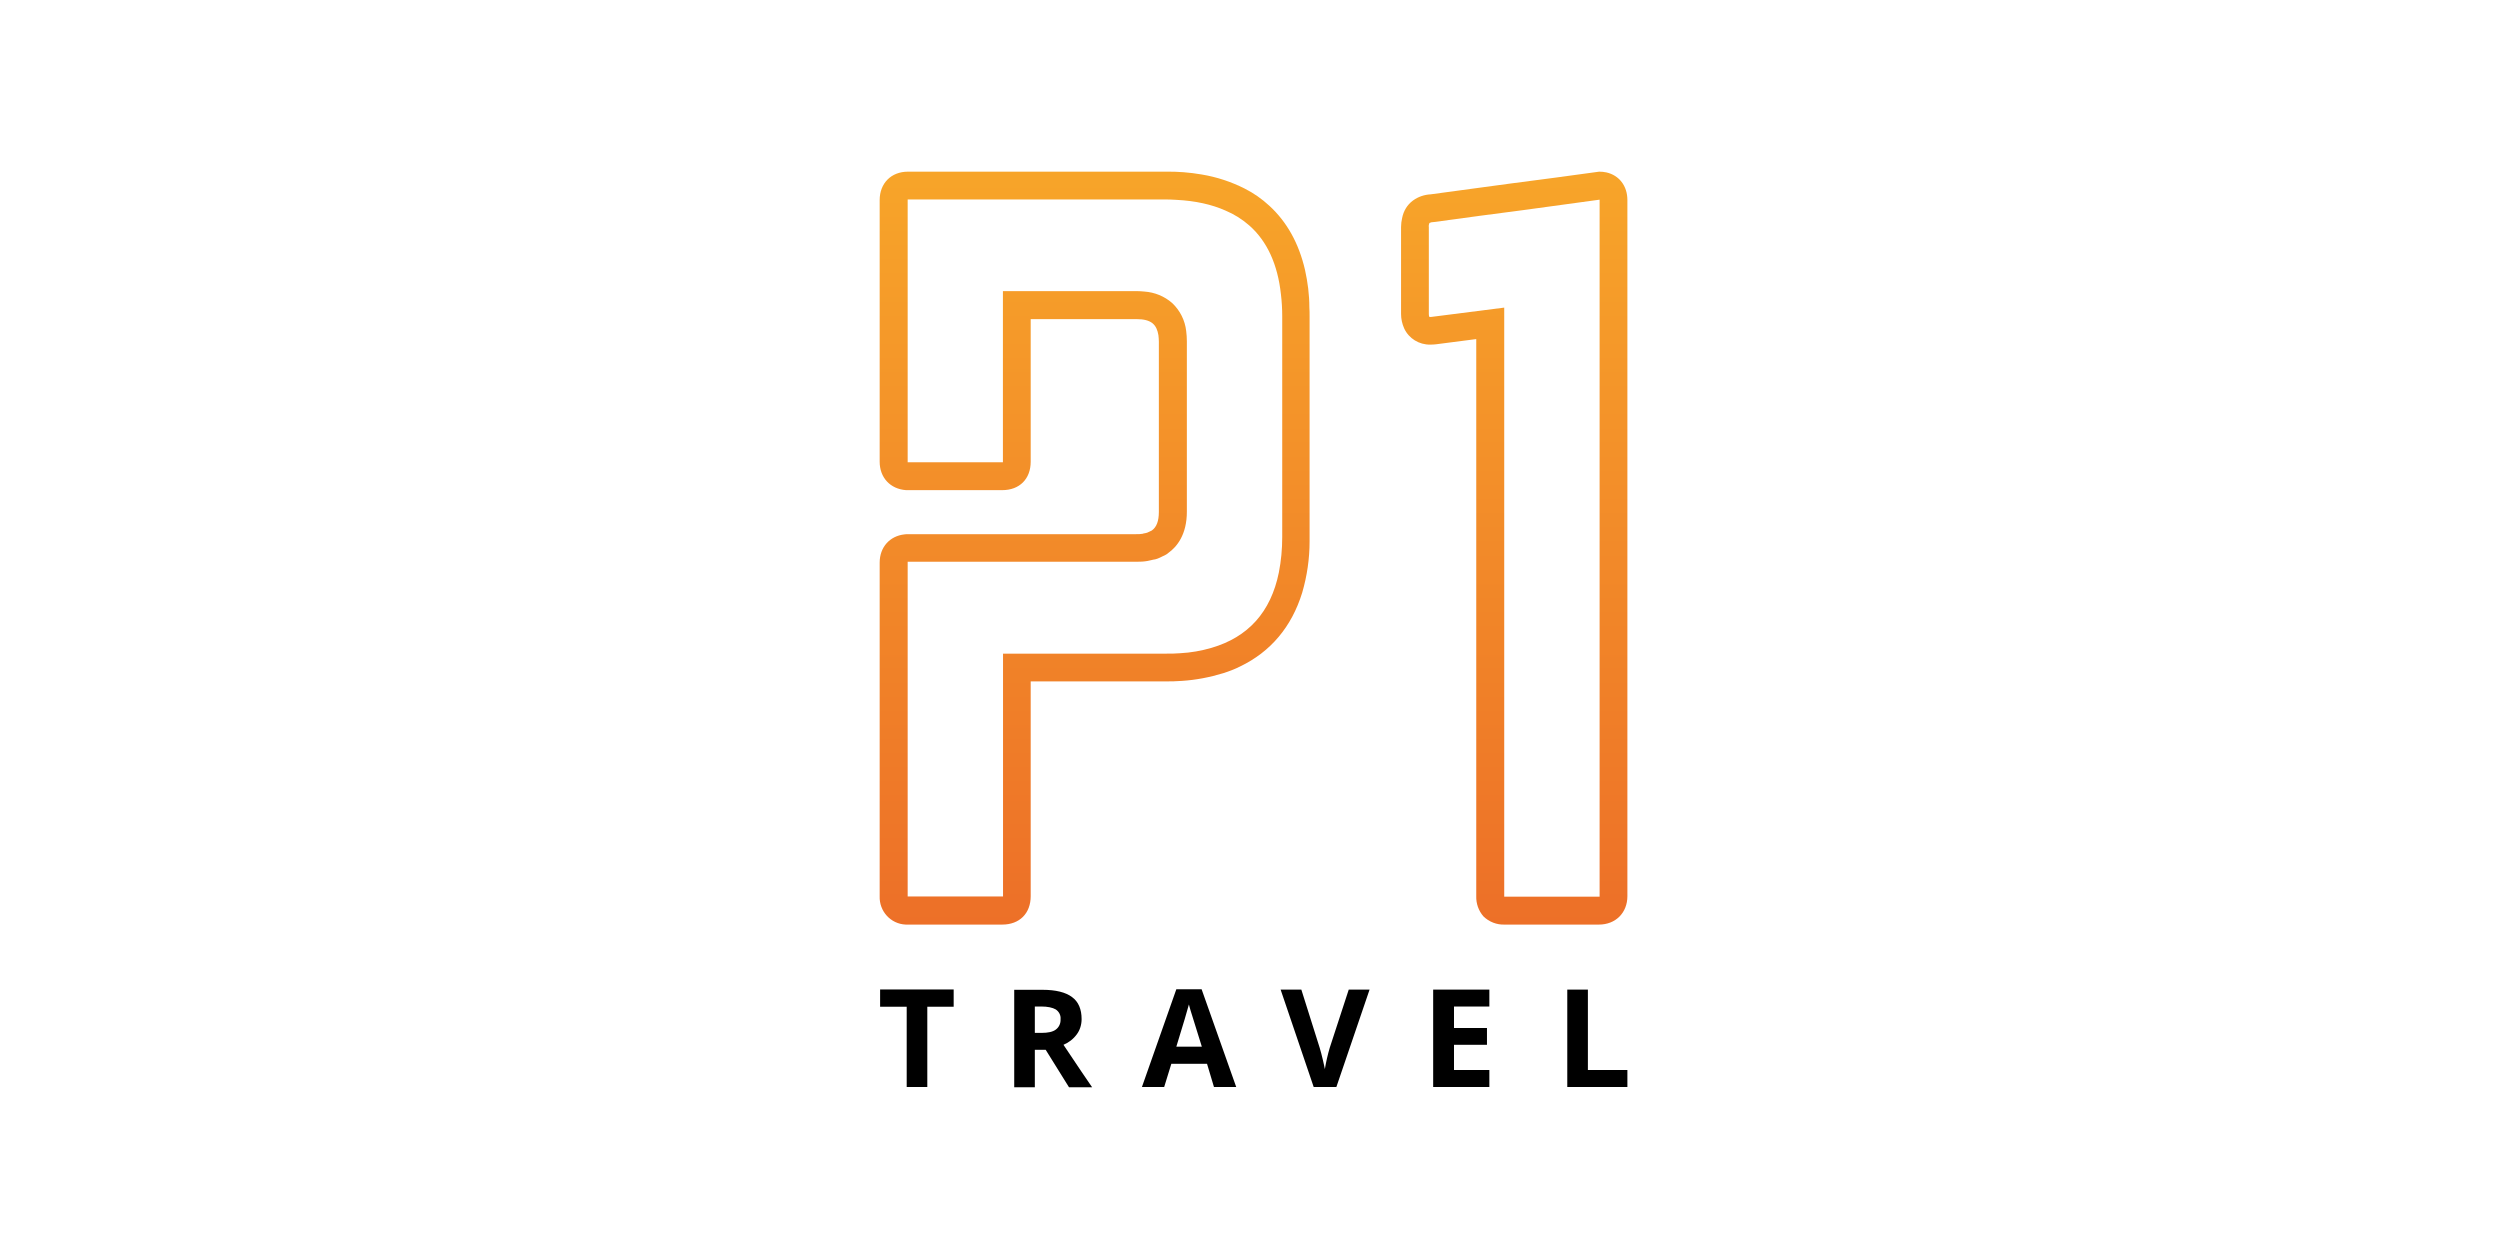
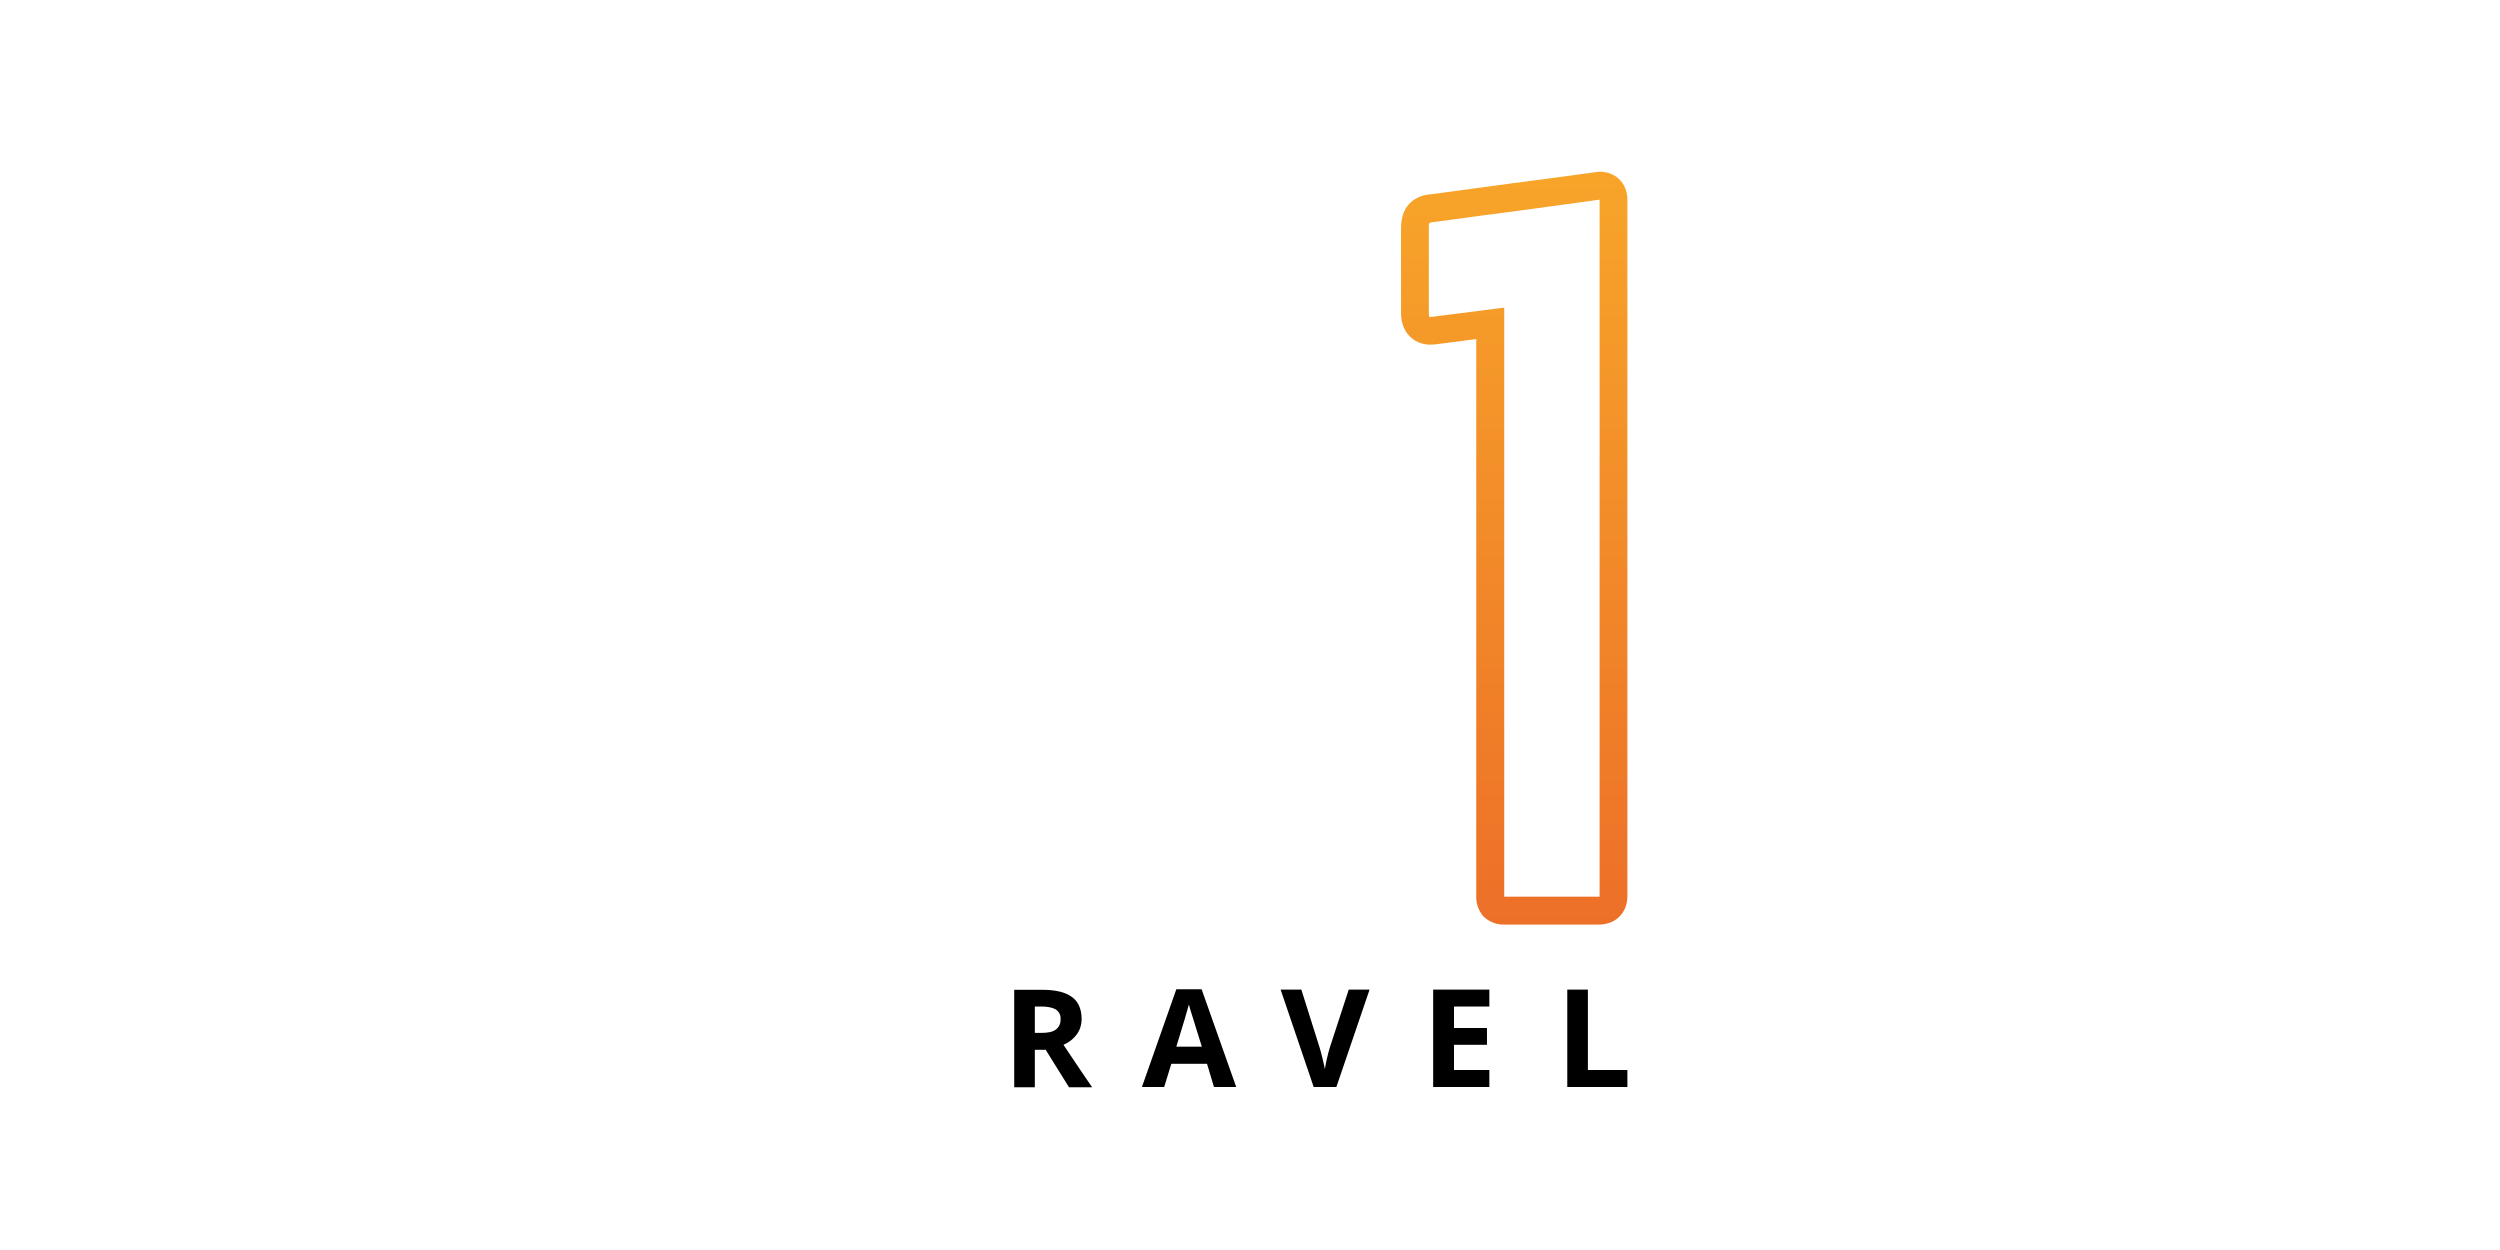
<svg xmlns="http://www.w3.org/2000/svg" width="120" zoomAndPan="magnify" viewBox="0 0 90 45" height="60" preserveAspectRatio="xMidYMid meet" version="1.0">
  <defs>
    <clipPath id="71c7da34b5">
      <path d="M 50 6.156 L 58.629 6.156 L 58.629 34 L 50 34 Z M 50 6.156 " clip-rule="nonzero" />
    </clipPath>
    <clipPath id="9206371a26">
      <path d="M 57.832 6.207 C 57.742 6.188 57.66 6.18 57.57 6.18 L 55.992 6.395 L 54.414 6.602 L 53.062 6.785 L 51.504 6.996 C 51.277 7.008 51.055 7.082 50.867 7.219 C 50.66 7.371 50.527 7.594 50.477 7.848 C 50.453 7.953 50.438 8.062 50.438 8.172 L 50.438 11.305 C 50.438 11.48 50.477 11.66 50.551 11.824 C 50.719 12.188 51.09 12.414 51.492 12.406 C 51.559 12.406 51.625 12.402 51.691 12.395 L 53.145 12.207 L 53.145 32.262 C 53.137 32.527 53.227 32.785 53.402 32.988 C 53.605 33.188 53.887 33.297 54.168 33.285 L 57.562 33.285 C 58.164 33.285 58.586 32.859 58.586 32.262 L 58.586 7.203 C 58.586 6.691 58.289 6.312 57.832 6.207 Z M 57.586 13.254 L 57.586 32.262 C 57.586 32.266 57.586 32.273 57.586 32.281 L 54.152 32.281 L 54.152 11.074 L 51.551 11.406 C 51.52 11.414 51.484 11.414 51.453 11.406 C 51.445 11.379 51.438 11.348 51.438 11.312 L 51.438 8.18 C 51.43 8.129 51.438 8.078 51.461 8.027 C 51.504 8.004 51.551 7.996 51.594 7.996 L 51.891 7.957 L 53.242 7.773 L 54.82 7.566 L 57.586 7.188 C 57.586 7.195 57.586 7.203 57.586 7.203 Z M 57.586 13.254 " clip-rule="nonzero" />
    </clipPath>
    <linearGradient x1="308.584" gradientTransform="matrix(0.074, 0, 0, -0.074, 31.632, 39.37)" y1="447.57" x2="308.584" gradientUnits="userSpaceOnUse" y2="81.87" id="5e7ca89f4f">
      <stop stop-opacity="1" stop-color="rgb(96.899%, 64.299%, 16.1%)" offset="0" />
      <stop stop-opacity="1" stop-color="rgb(96.873%, 64.171%, 16.096%)" offset="0.016" />
      <stop stop-opacity="1" stop-color="rgb(96.817%, 63.881%, 16.09%)" offset="0.031" />
      <stop stop-opacity="1" stop-color="rgb(96.753%, 63.554%, 16.084%)" offset="0.047" />
      <stop stop-opacity="1" stop-color="rgb(96.689%, 63.228%, 16.078%)" offset="0.062" />
      <stop stop-opacity="1" stop-color="rgb(96.625%, 62.901%, 16.072%)" offset="0.078" />
      <stop stop-opacity="1" stop-color="rgb(96.561%, 62.575%, 16.066%)" offset="0.094" />
      <stop stop-opacity="1" stop-color="rgb(96.497%, 62.25%, 16.058%)" offset="0.109" />
      <stop stop-opacity="1" stop-color="rgb(96.432%, 61.923%, 16.052%)" offset="0.125" />
      <stop stop-opacity="1" stop-color="rgb(96.37%, 61.597%, 16.046%)" offset="0.141" />
      <stop stop-opacity="1" stop-color="rgb(96.306%, 61.27%, 16.04%)" offset="0.156" />
      <stop stop-opacity="1" stop-color="rgb(96.242%, 60.944%, 16.034%)" offset="0.172" />
      <stop stop-opacity="1" stop-color="rgb(96.178%, 60.617%, 16.026%)" offset="0.188" />
      <stop stop-opacity="1" stop-color="rgb(96.114%, 60.291%, 16.02%)" offset="0.203" />
      <stop stop-opacity="1" stop-color="rgb(96.049%, 59.966%, 16.014%)" offset="0.219" />
      <stop stop-opacity="1" stop-color="rgb(95.985%, 59.639%, 16.008%)" offset="0.234" />
      <stop stop-opacity="1" stop-color="rgb(95.921%, 59.312%, 16.002%)" offset="0.25" />
      <stop stop-opacity="1" stop-color="rgb(95.857%, 58.986%, 15.994%)" offset="0.266" />
      <stop stop-opacity="1" stop-color="rgb(95.793%, 58.659%, 15.988%)" offset="0.281" />
      <stop stop-opacity="1" stop-color="rgb(95.729%, 58.333%, 15.982%)" offset="0.297" />
      <stop stop-opacity="1" stop-color="rgb(95.665%, 58.006%, 15.976%)" offset="0.312" />
      <stop stop-opacity="1" stop-color="rgb(95.601%, 57.68%, 15.97%)" offset="0.328" />
      <stop stop-opacity="1" stop-color="rgb(95.537%, 57.355%, 15.962%)" offset="0.344" />
      <stop stop-opacity="1" stop-color="rgb(95.473%, 57.028%, 15.956%)" offset="0.359" />
      <stop stop-opacity="1" stop-color="rgb(95.41%, 56.702%, 15.95%)" offset="0.375" />
      <stop stop-opacity="1" stop-color="rgb(95.346%, 56.375%, 15.944%)" offset="0.391" />
      <stop stop-opacity="1" stop-color="rgb(95.282%, 56.049%, 15.938%)" offset="0.406" />
      <stop stop-opacity="1" stop-color="rgb(95.218%, 55.722%, 15.93%)" offset="0.422" />
      <stop stop-opacity="1" stop-color="rgb(95.154%, 55.396%, 15.924%)" offset="0.438" />
      <stop stop-opacity="1" stop-color="rgb(95.09%, 55.07%, 15.918%)" offset="0.453" />
      <stop stop-opacity="1" stop-color="rgb(95.026%, 54.744%, 15.912%)" offset="0.469" />
      <stop stop-opacity="1" stop-color="rgb(94.962%, 54.417%, 15.906%)" offset="0.484" />
      <stop stop-opacity="1" stop-color="rgb(94.897%, 54.091%, 15.9%)" offset="0.5" />
      <stop stop-opacity="1" stop-color="rgb(94.833%, 53.764%, 15.892%)" offset="0.516" />
      <stop stop-opacity="1" stop-color="rgb(94.769%, 53.438%, 15.886%)" offset="0.531" />
      <stop stop-opacity="1" stop-color="rgb(94.705%, 53.111%, 15.88%)" offset="0.547" />
      <stop stop-opacity="1" stop-color="rgb(94.641%, 52.786%, 15.874%)" offset="0.562" />
      <stop stop-opacity="1" stop-color="rgb(94.577%, 52.46%, 15.868%)" offset="0.578" />
      <stop stop-opacity="1" stop-color="rgb(94.513%, 52.133%, 15.86%)" offset="0.594" />
      <stop stop-opacity="1" stop-color="rgb(94.45%, 51.807%, 15.854%)" offset="0.609" />
      <stop stop-opacity="1" stop-color="rgb(94.386%, 51.48%, 15.848%)" offset="0.625" />
      <stop stop-opacity="1" stop-color="rgb(94.322%, 51.154%, 15.842%)" offset="0.641" />
      <stop stop-opacity="1" stop-color="rgb(94.258%, 50.827%, 15.836%)" offset="0.656" />
      <stop stop-opacity="1" stop-color="rgb(94.194%, 50.502%, 15.828%)" offset="0.672" />
      <stop stop-opacity="1" stop-color="rgb(94.13%, 50.175%, 15.822%)" offset="0.688" />
      <stop stop-opacity="1" stop-color="rgb(94.066%, 49.849%, 15.816%)" offset="0.703" />
      <stop stop-opacity="1" stop-color="rgb(94.002%, 49.522%, 15.81%)" offset="0.719" />
      <stop stop-opacity="1" stop-color="rgb(93.938%, 49.196%, 15.804%)" offset="0.734" />
      <stop stop-opacity="1" stop-color="rgb(93.874%, 48.869%, 15.796%)" offset="0.75" />
      <stop stop-opacity="1" stop-color="rgb(93.81%, 48.543%, 15.79%)" offset="0.766" />
      <stop stop-opacity="1" stop-color="rgb(93.745%, 48.218%, 15.784%)" offset="0.781" />
      <stop stop-opacity="1" stop-color="rgb(93.681%, 47.891%, 15.778%)" offset="0.797" />
      <stop stop-opacity="1" stop-color="rgb(93.617%, 47.565%, 15.771%)" offset="0.812" />
      <stop stop-opacity="1" stop-color="rgb(93.553%, 47.238%, 15.764%)" offset="0.828" />
      <stop stop-opacity="1" stop-color="rgb(93.491%, 46.912%, 15.758%)" offset="0.844" />
      <stop stop-opacity="1" stop-color="rgb(93.427%, 46.585%, 15.752%)" offset="0.859" />
      <stop stop-opacity="1" stop-color="rgb(93.362%, 46.259%, 15.746%)" offset="0.875" />
      <stop stop-opacity="1" stop-color="rgb(93.298%, 45.934%, 15.739%)" offset="0.891" />
      <stop stop-opacity="1" stop-color="rgb(93.234%, 45.607%, 15.732%)" offset="0.906" />
      <stop stop-opacity="1" stop-color="rgb(93.17%, 45.28%, 15.726%)" offset="0.922" />
      <stop stop-opacity="1" stop-color="rgb(93.106%, 44.954%, 15.72%)" offset="0.938" />
      <stop stop-opacity="1" stop-color="rgb(93.042%, 44.627%, 15.714%)" offset="0.953" />
      <stop stop-opacity="1" stop-color="rgb(92.978%, 44.301%, 15.707%)" offset="0.969" />
      <stop stop-opacity="1" stop-color="rgb(92.921%, 44.019%, 15.701%)" offset="1" />
    </linearGradient>
    <clipPath id="76b1645106">
      <path d="M 31.629 6.156 L 48 6.156 L 48 34 L 31.629 34 Z M 31.629 6.156 " clip-rule="nonzero" />
    </clipPath>
    <clipPath id="90b3032636">
-       <path d="M 46.98 9.715 C 46.758 8.758 46.328 7.988 45.699 7.41 C 45.434 7.164 45.129 6.949 44.801 6.785 C 44.32 6.543 43.801 6.371 43.258 6.281 C 42.828 6.207 42.391 6.172 41.953 6.18 L 32.684 6.18 C 32.086 6.18 31.668 6.594 31.668 7.203 L 31.668 16.621 C 31.668 17.199 32.055 17.605 32.617 17.645 C 32.641 17.645 32.672 17.645 32.691 17.645 L 36.082 17.645 C 36.703 17.645 37.105 17.242 37.105 16.621 L 37.105 11.488 L 40.91 11.488 C 41.184 11.488 41.359 11.539 41.48 11.629 C 41.613 11.734 41.672 11.883 41.703 12.066 C 41.711 12.141 41.719 12.223 41.719 12.297 L 41.719 18.43 C 41.719 18.758 41.637 18.977 41.465 19.098 L 41.434 19.113 L 41.375 19.141 L 41.309 19.172 L 41.285 19.18 C 41.266 19.188 41.242 19.188 41.227 19.195 C 41.211 19.199 41.184 19.199 41.16 19.207 L 41.141 19.215 C 41.066 19.23 40.984 19.23 40.902 19.23 L 32.691 19.23 C 32.648 19.23 32.605 19.23 32.559 19.238 C 32.031 19.297 31.668 19.699 31.668 20.254 L 31.668 32.262 C 31.648 32.801 32.062 33.262 32.605 33.285 C 32.633 33.285 32.664 33.285 32.691 33.285 L 36.082 33.285 C 36.703 33.285 37.105 32.883 37.105 32.262 L 37.105 24.531 L 41.953 24.531 C 42.16 24.531 42.363 24.527 42.547 24.512 C 43.051 24.48 43.555 24.383 44.039 24.234 C 44.246 24.168 44.453 24.09 44.645 23.992 C 45.742 23.465 46.5 22.566 46.879 21.336 C 47.055 20.734 47.145 20.113 47.145 19.488 C 47.145 19.438 47.145 19.387 47.145 19.336 L 47.145 11.379 C 47.145 11.273 47.145 11.164 47.137 11.066 C 47.137 10.605 47.078 10.16 46.98 9.715 Z M 46.16 15.762 L 46.16 19.336 C 46.16 19.766 46.121 20.188 46.039 20.609 C 45.75 22.035 44.934 22.938 43.609 23.324 C 43.246 23.43 42.867 23.496 42.488 23.516 C 42.324 23.531 42.148 23.531 41.969 23.531 L 36.109 23.531 L 36.109 32.254 C 36.109 32.262 36.109 32.266 36.109 32.273 L 32.676 32.273 C 32.676 32.266 32.676 32.262 32.676 32.254 L 32.676 20.246 C 32.676 20.238 32.676 20.23 32.676 20.223 L 40.918 20.223 C 41.051 20.223 41.176 20.219 41.309 20.195 C 41.355 20.188 41.406 20.172 41.449 20.164 L 41.516 20.148 C 41.57 20.145 41.613 20.129 41.664 20.113 C 41.711 20.098 41.754 20.074 41.797 20.055 L 41.844 20.031 C 41.895 20.008 41.945 19.988 41.992 19.957 C 42.016 19.941 42.035 19.926 42.059 19.906 C 42.371 19.684 42.727 19.246 42.727 18.422 L 42.727 12.289 C 42.727 12.164 42.719 12.043 42.703 11.918 C 42.66 11.531 42.48 11.176 42.199 10.91 C 41.918 10.664 41.57 10.523 41.199 10.496 C 41.102 10.488 41.012 10.48 40.918 10.48 L 36.105 10.48 L 36.105 16.621 C 36.105 16.629 36.105 16.637 36.105 16.641 L 32.676 16.641 C 32.676 16.637 32.676 16.629 32.676 16.621 L 32.676 7.203 C 32.676 7.195 32.676 7.188 32.676 7.18 L 41.961 7.18 C 42.094 7.18 42.23 7.188 42.355 7.195 C 43.035 7.23 43.621 7.359 44.121 7.582 C 44.438 7.715 44.727 7.898 44.988 8.129 C 45.617 8.691 45.996 9.516 46.113 10.59 C 46.145 10.852 46.16 11.117 46.16 11.387 Z M 46.16 15.762 " clip-rule="nonzero" />
-     </clipPath>
+       </clipPath>
    <linearGradient x1="104.9" gradientTransform="matrix(0.074, 0, 0, -0.074, 31.632, 39.37)" y1="447.67" x2="104.9" gradientUnits="userSpaceOnUse" y2="82.07" id="2267efedd7">
      <stop stop-opacity="1" stop-color="rgb(96.899%, 64.299%, 16.1%)" offset="0" />
      <stop stop-opacity="1" stop-color="rgb(96.875%, 64.174%, 16.096%)" offset="0.016" />
      <stop stop-opacity="1" stop-color="rgb(96.819%, 63.887%, 16.09%)" offset="0.031" />
      <stop stop-opacity="1" stop-color="rgb(96.754%, 63.56%, 16.084%)" offset="0.047" />
      <stop stop-opacity="1" stop-color="rgb(96.69%, 63.234%, 16.078%)" offset="0.062" />
      <stop stop-opacity="1" stop-color="rgb(96.626%, 62.907%, 16.072%)" offset="0.078" />
      <stop stop-opacity="1" stop-color="rgb(96.562%, 62.581%, 16.066%)" offset="0.094" />
      <stop stop-opacity="1" stop-color="rgb(96.498%, 62.256%, 16.058%)" offset="0.109" />
      <stop stop-opacity="1" stop-color="rgb(96.434%, 61.929%, 16.052%)" offset="0.125" />
      <stop stop-opacity="1" stop-color="rgb(96.37%, 61.603%, 16.046%)" offset="0.141" />
      <stop stop-opacity="1" stop-color="rgb(96.306%, 61.276%, 16.04%)" offset="0.156" />
      <stop stop-opacity="1" stop-color="rgb(96.243%, 60.95%, 16.034%)" offset="0.172" />
      <stop stop-opacity="1" stop-color="rgb(96.179%, 60.625%, 16.026%)" offset="0.188" />
      <stop stop-opacity="1" stop-color="rgb(96.115%, 60.298%, 16.02%)" offset="0.203" />
      <stop stop-opacity="1" stop-color="rgb(96.051%, 59.972%, 16.014%)" offset="0.219" />
      <stop stop-opacity="1" stop-color="rgb(95.987%, 59.645%, 16.008%)" offset="0.234" />
      <stop stop-opacity="1" stop-color="rgb(95.923%, 59.319%, 16.002%)" offset="0.25" />
      <stop stop-opacity="1" stop-color="rgb(95.859%, 58.994%, 15.996%)" offset="0.266" />
      <stop stop-opacity="1" stop-color="rgb(95.795%, 58.667%, 15.988%)" offset="0.281" />
      <stop stop-opacity="1" stop-color="rgb(95.731%, 58.34%, 15.982%)" offset="0.297" />
      <stop stop-opacity="1" stop-color="rgb(95.667%, 58.014%, 15.976%)" offset="0.312" />
      <stop stop-opacity="1" stop-color="rgb(95.602%, 57.687%, 15.97%)" offset="0.328" />
      <stop stop-opacity="1" stop-color="rgb(95.538%, 57.362%, 15.964%)" offset="0.344" />
      <stop stop-opacity="1" stop-color="rgb(95.474%, 57.036%, 15.956%)" offset="0.359" />
      <stop stop-opacity="1" stop-color="rgb(95.412%, 56.709%, 15.95%)" offset="0.375" />
      <stop stop-opacity="1" stop-color="rgb(95.348%, 56.383%, 15.944%)" offset="0.391" />
      <stop stop-opacity="1" stop-color="rgb(95.284%, 56.056%, 15.938%)" offset="0.406" />
      <stop stop-opacity="1" stop-color="rgb(95.219%, 55.731%, 15.932%)" offset="0.422" />
      <stop stop-opacity="1" stop-color="rgb(95.155%, 55.405%, 15.924%)" offset="0.438" />
      <stop stop-opacity="1" stop-color="rgb(95.091%, 55.078%, 15.918%)" offset="0.453" />
      <stop stop-opacity="1" stop-color="rgb(95.027%, 54.752%, 15.912%)" offset="0.469" />
      <stop stop-opacity="1" stop-color="rgb(94.963%, 54.425%, 15.906%)" offset="0.484" />
      <stop stop-opacity="1" stop-color="rgb(94.899%, 54.1%, 15.9%)" offset="0.5" />
      <stop stop-opacity="1" stop-color="rgb(94.835%, 53.773%, 15.892%)" offset="0.516" />
      <stop stop-opacity="1" stop-color="rgb(94.771%, 53.447%, 15.886%)" offset="0.531" />
      <stop stop-opacity="1" stop-color="rgb(94.707%, 53.12%, 15.88%)" offset="0.547" />
      <stop stop-opacity="1" stop-color="rgb(94.643%, 52.794%, 15.874%)" offset="0.562" />
      <stop stop-opacity="1" stop-color="rgb(94.58%, 52.469%, 15.868%)" offset="0.578" />
      <stop stop-opacity="1" stop-color="rgb(94.516%, 52.142%, 15.86%)" offset="0.594" />
      <stop stop-opacity="1" stop-color="rgb(94.452%, 51.816%, 15.854%)" offset="0.609" />
      <stop stop-opacity="1" stop-color="rgb(94.388%, 51.489%, 15.848%)" offset="0.625" />
      <stop stop-opacity="1" stop-color="rgb(94.324%, 51.163%, 15.842%)" offset="0.641" />
      <stop stop-opacity="1" stop-color="rgb(94.26%, 50.838%, 15.836%)" offset="0.656" />
      <stop stop-opacity="1" stop-color="rgb(94.196%, 50.511%, 15.829%)" offset="0.672" />
      <stop stop-opacity="1" stop-color="rgb(94.131%, 50.185%, 15.822%)" offset="0.688" />
      <stop stop-opacity="1" stop-color="rgb(94.067%, 49.858%, 15.816%)" offset="0.703" />
      <stop stop-opacity="1" stop-color="rgb(94.003%, 49.532%, 15.81%)" offset="0.719" />
      <stop stop-opacity="1" stop-color="rgb(93.939%, 49.207%, 15.804%)" offset="0.734" />
      <stop stop-opacity="1" stop-color="rgb(93.875%, 48.88%, 15.797%)" offset="0.75" />
      <stop stop-opacity="1" stop-color="rgb(93.811%, 48.553%, 15.79%)" offset="0.766" />
      <stop stop-opacity="1" stop-color="rgb(93.748%, 48.227%, 15.784%)" offset="0.781" />
      <stop stop-opacity="1" stop-color="rgb(93.684%, 47.9%, 15.778%)" offset="0.797" />
      <stop stop-opacity="1" stop-color="rgb(93.62%, 47.575%, 15.771%)" offset="0.812" />
      <stop stop-opacity="1" stop-color="rgb(93.556%, 47.249%, 15.765%)" offset="0.828" />
      <stop stop-opacity="1" stop-color="rgb(93.492%, 46.922%, 15.758%)" offset="0.844" />
      <stop stop-opacity="1" stop-color="rgb(93.428%, 46.596%, 15.752%)" offset="0.859" />
      <stop stop-opacity="1" stop-color="rgb(93.364%, 46.269%, 15.746%)" offset="0.875" />
      <stop stop-opacity="1" stop-color="rgb(93.3%, 45.944%, 15.739%)" offset="0.891" />
      <stop stop-opacity="1" stop-color="rgb(93.236%, 45.618%, 15.733%)" offset="0.906" />
      <stop stop-opacity="1" stop-color="rgb(93.172%, 45.291%, 15.726%)" offset="0.922" />
      <stop stop-opacity="1" stop-color="rgb(93.108%, 44.965%, 15.72%)" offset="0.938" />
      <stop stop-opacity="1" stop-color="rgb(93.044%, 44.638%, 15.714%)" offset="0.953" />
      <stop stop-opacity="1" stop-color="rgb(92.981%, 44.313%, 15.707%)" offset="0.969" />
      <stop stop-opacity="1" stop-color="rgb(92.923%, 44.025%, 15.701%)" offset="1" />
    </linearGradient>
    <clipPath id="d20f90d36a">
-       <path d="M 31.629 35 L 35 35 L 35 39.156 L 31.629 39.156 Z M 31.629 35 " clip-rule="nonzero" />
-     </clipPath>
+       </clipPath>
    <clipPath id="6ba972d200">
      <path d="M 36 35 L 40 35 L 40 39.156 L 36 39.156 Z M 36 35 " clip-rule="nonzero" />
    </clipPath>
    <clipPath id="5df1c27448">
      <path d="M 41 35 L 45 35 L 45 39.156 L 41 39.156 Z M 41 35 " clip-rule="nonzero" />
    </clipPath>
    <clipPath id="85317e65fe">
      <path d="M 46 35 L 50 35 L 50 39.156 L 46 39.156 Z M 46 35 " clip-rule="nonzero" />
    </clipPath>
    <clipPath id="2bcd8490ec">
      <path d="M 51 35 L 54 35 L 54 39.156 L 51 39.156 Z M 51 35 " clip-rule="nonzero" />
    </clipPath>
    <clipPath id="33d099a8d5">
      <path d="M 56 35 L 58.629 35 L 58.629 39.156 L 56 39.156 Z M 56 35 " clip-rule="nonzero" />
    </clipPath>
  </defs>
  <rect x="-9" width="108" fill="#ffffff" y="-4.5" height="54" fill-opacity="1" />
  <rect x="-9" width="108" fill="#ffffff" y="-4.5" height="54" fill-opacity="1" />
  <rect x="-9" width="108" fill="#ffffff" y="-4.5" height="54" fill-opacity="1" />
  <g clip-path="url(#71c7da34b5)">
    <g clip-path="url(#9206371a26)">
      <path fill="url(#5e7ca89f4f)" d="M 50.438 33.297 L 50.438 6.18 L 58.586 6.18 L 58.586 33.297 Z M 50.438 33.297 " fill-rule="nonzero" />
    </g>
  </g>
  <g clip-path="url(#76b1645106)">
    <g clip-path="url(#90b3032636)">
      <path fill="url(#2267efedd7)" d="M 31.648 33.285 L 31.648 6.172 L 47.145 6.172 L 47.145 33.285 Z M 31.648 33.285 " fill-rule="nonzero" />
    </g>
  </g>
  <g clip-path="url(#d20f90d36a)">
    <path fill="#000000" d="M 33.383 39.133 L 32.641 39.133 L 32.641 36.242 L 31.684 36.242 L 31.684 35.621 L 34.332 35.621 L 34.332 36.242 L 33.383 36.242 Z M 33.383 39.133 " fill-opacity="1" fill-rule="nonzero" />
  </g>
  <g clip-path="url(#6ba972d200)">
    <path fill="#000000" d="M 37.254 37.793 L 37.254 39.141 L 36.512 39.141 L 36.512 35.633 L 37.535 35.633 C 38.008 35.633 38.367 35.723 38.594 35.895 C 38.824 36.062 38.938 36.332 38.938 36.688 C 38.938 36.887 38.879 37.082 38.766 37.234 C 38.641 37.406 38.477 37.531 38.285 37.613 C 38.809 38.406 39.16 38.91 39.316 39.141 L 38.484 39.141 L 37.645 37.793 Z M 37.254 37.184 L 37.492 37.184 C 37.727 37.184 37.898 37.148 38.008 37.066 C 38.129 36.977 38.188 36.836 38.18 36.695 C 38.195 36.555 38.129 36.422 38.008 36.34 C 37.891 36.273 37.719 36.234 37.477 36.234 L 37.254 36.234 Z M 37.254 37.184 " fill-opacity="1" fill-rule="nonzero" />
  </g>
  <g clip-path="url(#5df1c27448)">
    <path fill="#000000" d="M 43.703 39.133 L 43.453 38.297 L 42.168 38.297 L 41.91 39.133 L 41.109 39.133 L 42.348 35.613 L 43.258 35.613 L 44.504 39.133 Z M 43.266 37.68 C 43.031 36.926 42.895 36.496 42.867 36.398 C 42.836 36.301 42.816 36.219 42.801 36.16 C 42.746 36.367 42.598 36.871 42.348 37.68 Z M 43.266 37.68 " fill-opacity="1" fill-rule="nonzero" />
  </g>
  <g clip-path="url(#85317e65fe)">
    <path fill="#000000" d="M 48.555 35.625 L 49.305 35.625 L 48.109 39.133 L 47.293 39.133 L 46.102 35.625 L 46.848 35.625 L 47.508 37.719 C 47.547 37.844 47.582 37.984 47.621 38.148 C 47.656 38.312 47.688 38.43 47.695 38.488 C 47.738 38.23 47.797 37.969 47.871 37.719 Z M 48.555 35.625 " fill-opacity="1" fill-rule="nonzero" />
  </g>
  <g clip-path="url(#2bcd8490ec)">
    <path fill="#000000" d="M 53.617 39.133 L 51.594 39.133 L 51.594 35.625 L 53.617 35.625 L 53.617 36.234 L 52.344 36.234 L 52.344 37.008 L 53.531 37.008 L 53.531 37.613 L 52.344 37.613 L 52.344 38.52 L 53.617 38.52 Z M 53.617 39.133 " fill-opacity="1" fill-rule="nonzero" />
  </g>
  <g clip-path="url(#33d099a8d5)">
    <path fill="#000000" d="M 56.422 39.133 L 56.422 35.625 L 57.164 35.625 L 57.164 38.52 L 58.586 38.52 L 58.586 39.133 Z M 56.422 39.133 " fill-opacity="1" fill-rule="nonzero" />
  </g>
</svg>